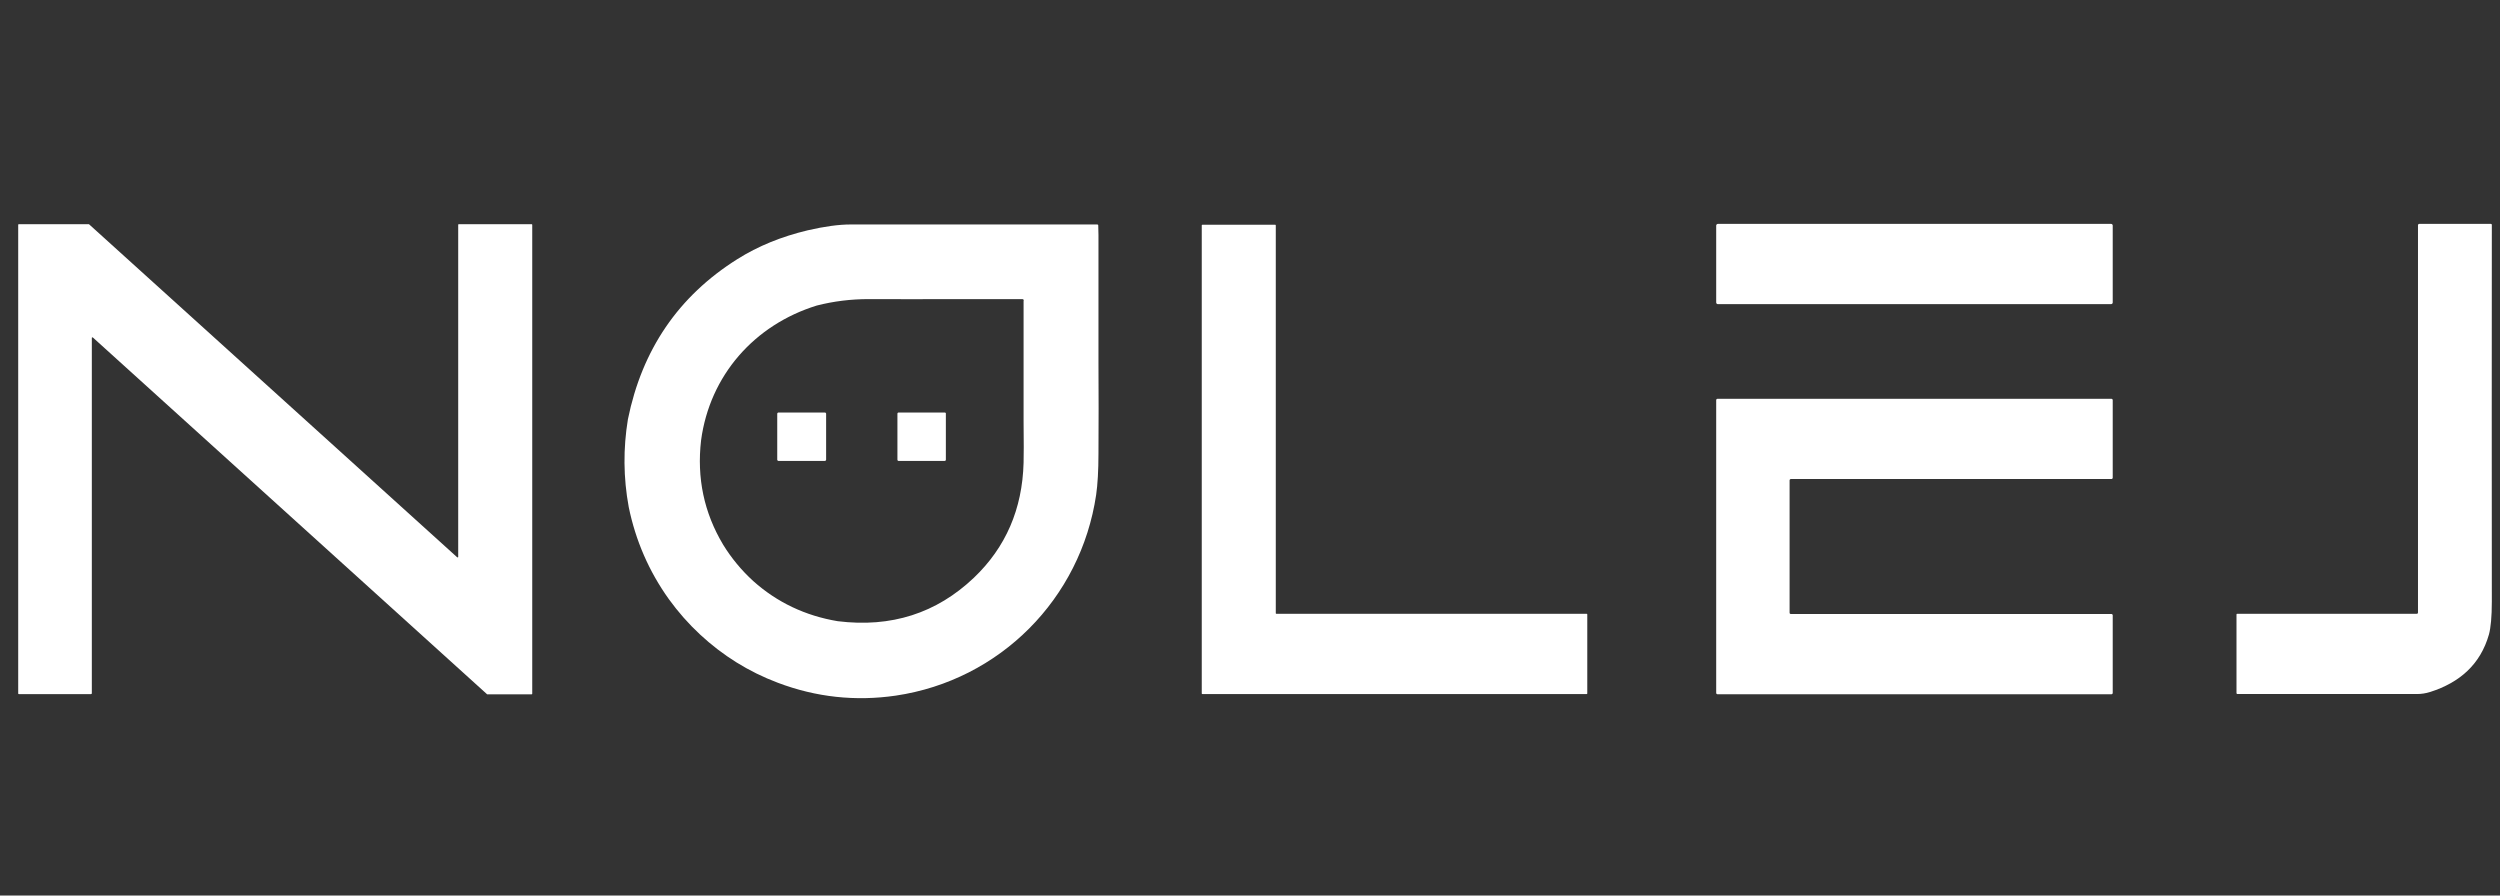
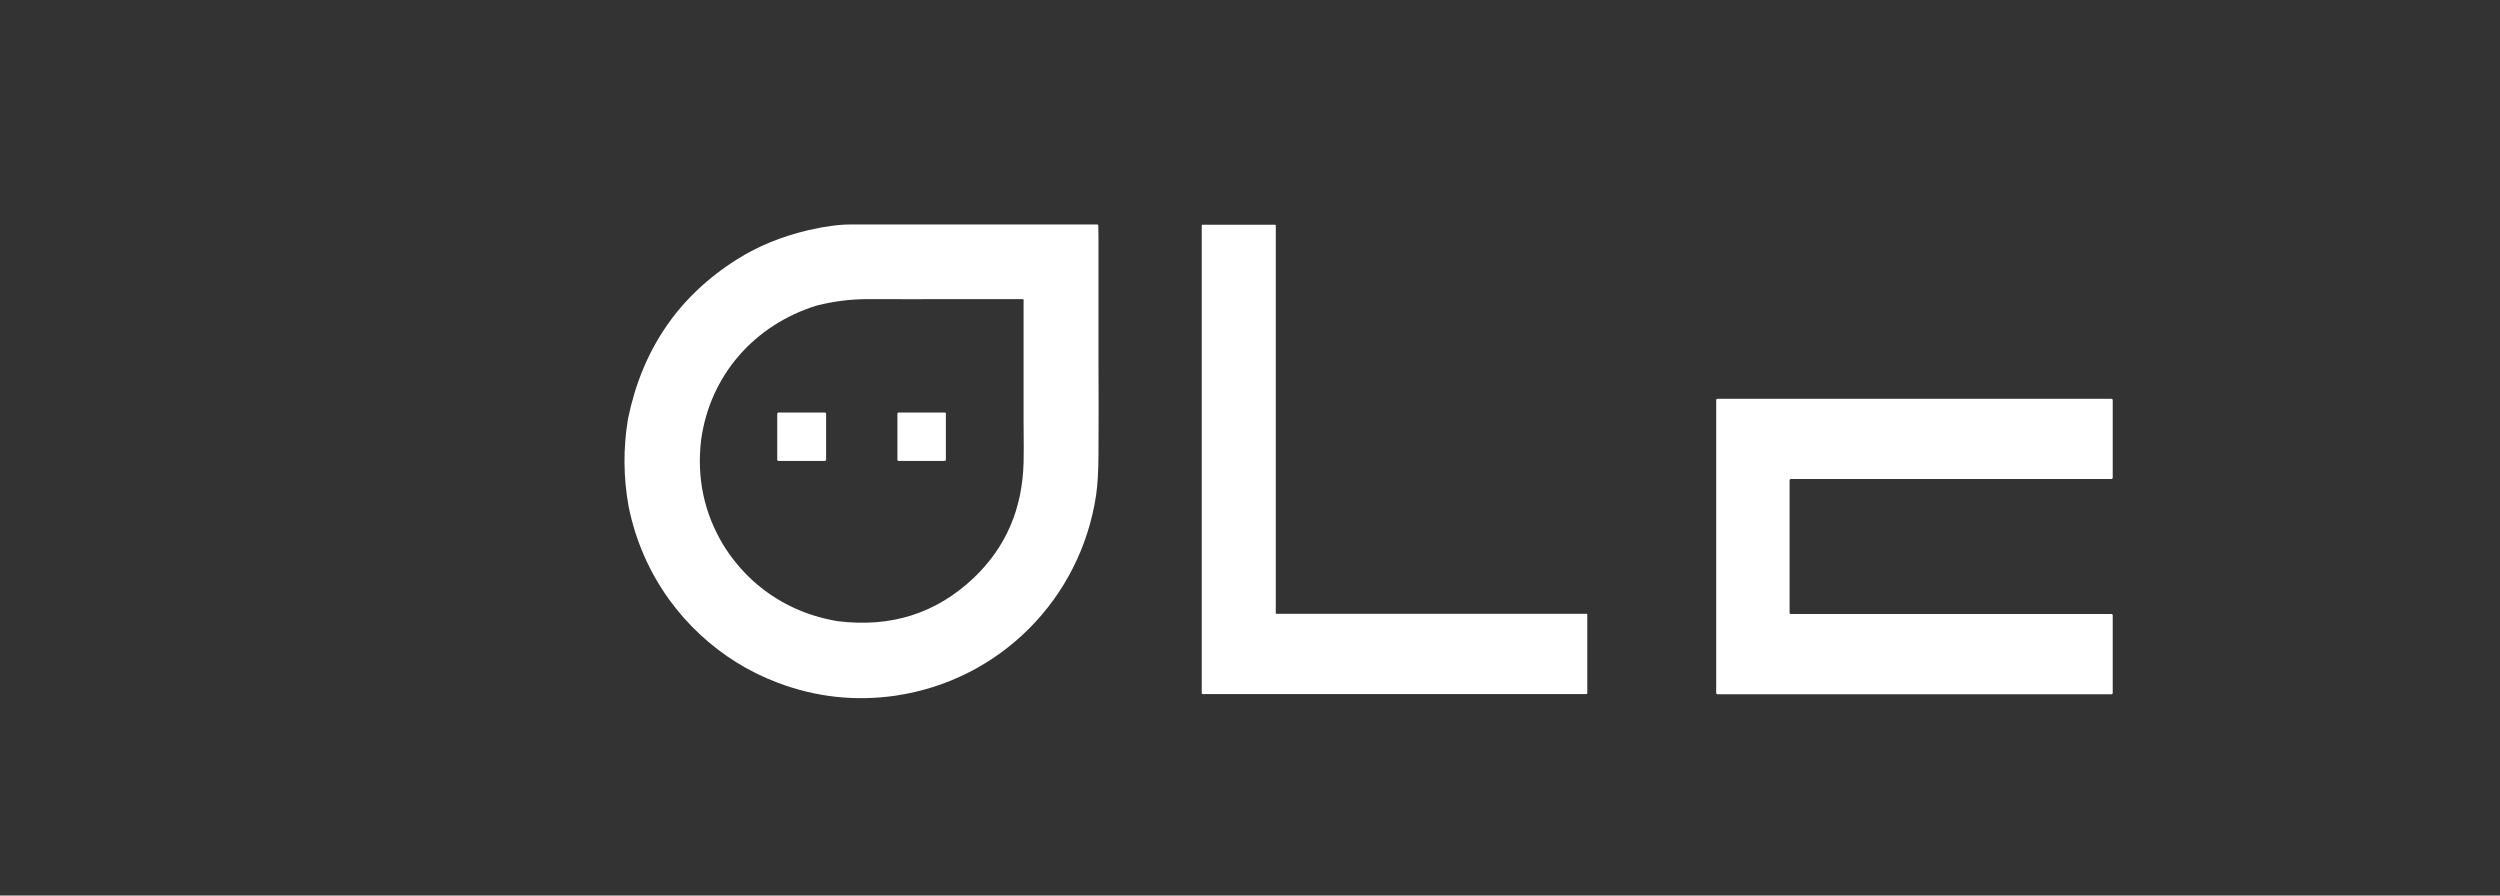
<svg xmlns="http://www.w3.org/2000/svg" width="67" height="24" viewBox="0 0 67 24" fill="none">
  <rect x="0" y="0" width="67" height="24" fill="#333333" stroke="none" />
-   <path d="M2.439 18.602H0.505C0.494 18.602 0.488 18.596 0.488 18.585V6.025C0.488 6.013 0.494 6.008 0.505 6.008H2.377C2.383 6.008 2.389 6.008 2.389 6.013L12.252 14.935C12.258 14.941 12.269 14.941 12.274 14.935C12.28 14.93 12.28 14.93 12.28 14.924V6.025C12.28 6.013 12.285 6.008 12.296 6.008H14.247C14.258 6.008 14.264 6.013 14.264 6.025V18.591C14.264 18.602 14.258 18.608 14.247 18.608H13.06C13.054 18.608 13.049 18.608 13.049 18.602L2.489 9.045C2.483 9.039 2.472 9.039 2.467 9.045C2.461 9.05 2.461 9.05 2.461 9.056V18.585C2.455 18.596 2.45 18.602 2.439 18.602Z" fill="white" />
-   <path d="M46.039 6H56.576C56.604 6 56.621 6.022 56.621 6.045V8.106C56.621 8.134 56.599 8.151 56.576 8.151H46.039C46.011 8.151 45.994 8.129 45.994 8.106V6.045C45.994 6.022 46.016 6 46.039 6Z" fill="white" />
-   <path d="M64.802 16.415V6.033C64.802 6.017 64.819 6 64.836 6H66.758C66.769 6 66.781 6.011 66.781 6.022C66.775 9.383 66.781 12.748 66.781 16.12C66.781 16.527 66.753 16.822 66.703 17.006C66.474 17.808 65.917 18.293 65.131 18.544C65.008 18.583 64.891 18.6 64.769 18.6C63.125 18.6 61.52 18.6 59.965 18.6C59.949 18.6 59.938 18.588 59.938 18.572V16.471C59.938 16.454 59.943 16.449 59.96 16.449H64.769C64.791 16.449 64.802 16.438 64.802 16.415Z" fill="white" />
  <path d="M34.208 16.45H42.522C42.533 16.45 42.539 16.455 42.539 16.466V18.584C42.539 18.595 42.533 18.601 42.522 18.601H32.224C32.213 18.601 32.207 18.595 32.207 18.584V6.04C32.207 6.029 32.213 6.023 32.224 6.023H34.174C34.185 6.023 34.191 6.029 34.191 6.04V16.433C34.191 16.444 34.196 16.45 34.208 16.45Z" fill="white" />
  <path d="M47.995 16.455H56.588C56.604 16.455 56.621 16.472 56.621 16.489V18.573C56.621 18.59 56.604 18.606 56.588 18.606H46.028C46.011 18.606 45.994 18.59 45.994 18.573V10.721C45.994 10.704 46.011 10.688 46.028 10.688H56.588C56.604 10.688 56.621 10.704 56.621 10.721V12.805C56.621 12.822 56.604 12.838 56.588 12.838H47.995C47.978 12.838 47.961 12.855 47.961 12.872V16.422C47.961 16.444 47.978 16.455 47.995 16.455Z" fill="white" />
  <path d="M29.439 9.727V6.3L29.433 6.043C29.433 6.021 29.422 6.016 29.405 6.016H27.499H24.072C23.632 6.016 23.208 6.016 22.791 6.016C22.49 6.016 22.105 6.066 21.648 6.172C20.946 6.339 20.316 6.595 19.759 6.946C18.182 7.938 17.207 9.37 16.828 11.237C16.7 12.017 16.705 12.803 16.85 13.589C17.034 14.486 17.391 15.311 17.926 16.058C18.171 16.397 18.45 16.715 18.762 17.005C19.369 17.568 20.06 18.002 20.846 18.298C21.877 18.688 22.93 18.799 24.005 18.643C26.797 18.231 28.965 16.046 29.377 13.26C29.416 12.987 29.439 12.619 29.439 12.151C29.444 11.343 29.444 10.535 29.439 9.727ZM27.432 12.402C27.399 13.645 26.953 14.67 26.101 15.483C25.098 16.436 23.883 16.826 22.451 16.648C21.581 16.503 20.823 16.141 20.188 15.573C19.87 15.283 19.603 14.96 19.38 14.597C18.867 13.739 18.672 12.809 18.789 11.8C19.023 10.061 20.216 8.707 21.888 8.189C22.345 8.072 22.807 8.016 23.281 8.016C24.055 8.016 24.825 8.022 25.582 8.016C26.195 8.016 26.797 8.016 27.393 8.016C27.427 8.016 27.444 8.033 27.432 8.072V11.293C27.438 11.845 27.438 12.212 27.432 12.402Z" fill="white" />
  <path d="M22.106 11.055H20.863C20.847 11.055 20.83 11.071 20.83 11.088V12.32C20.83 12.336 20.847 12.353 20.863 12.353H22.106C22.123 12.353 22.14 12.336 22.14 12.32V11.088C22.14 11.071 22.123 11.055 22.106 11.055Z" fill="white" />
  <path d="M25.316 11.055H24.084C24.062 11.055 24.051 11.071 24.051 11.088V12.32C24.051 12.342 24.067 12.353 24.084 12.353H25.316C25.338 12.353 25.349 12.336 25.349 12.32V11.088C25.355 11.071 25.338 11.055 25.316 11.055Z" fill="white" />
</svg>